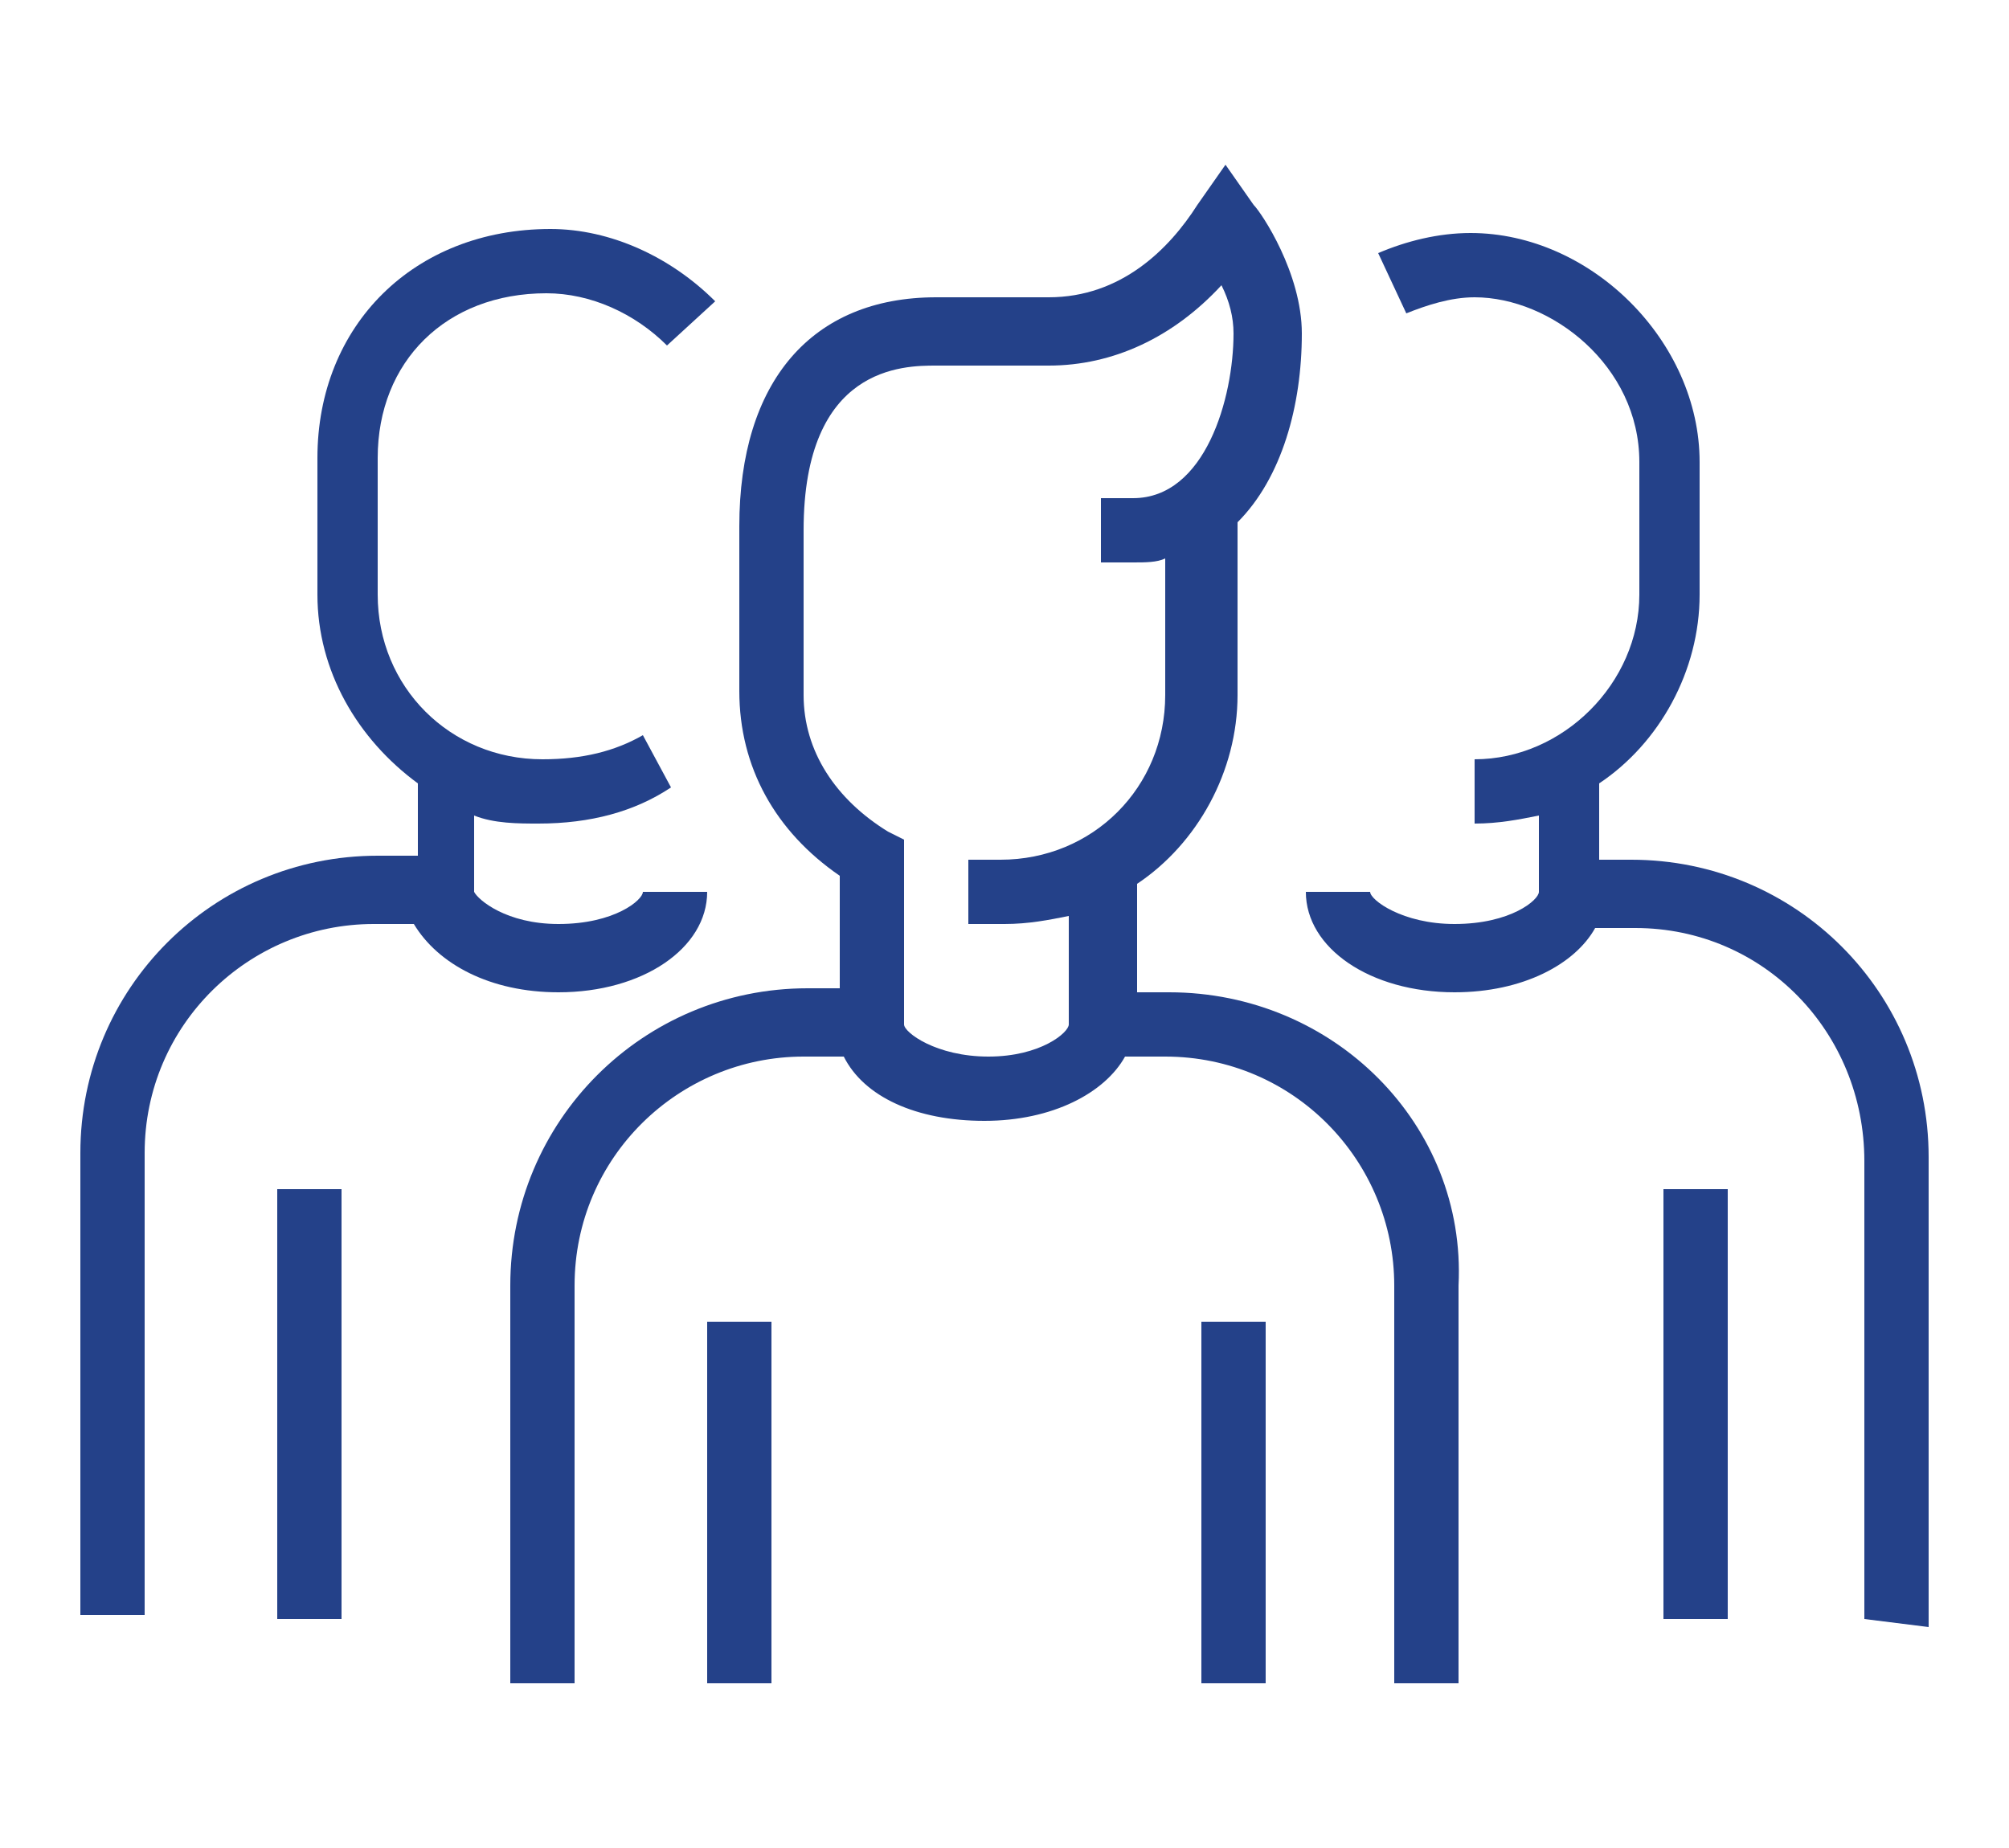
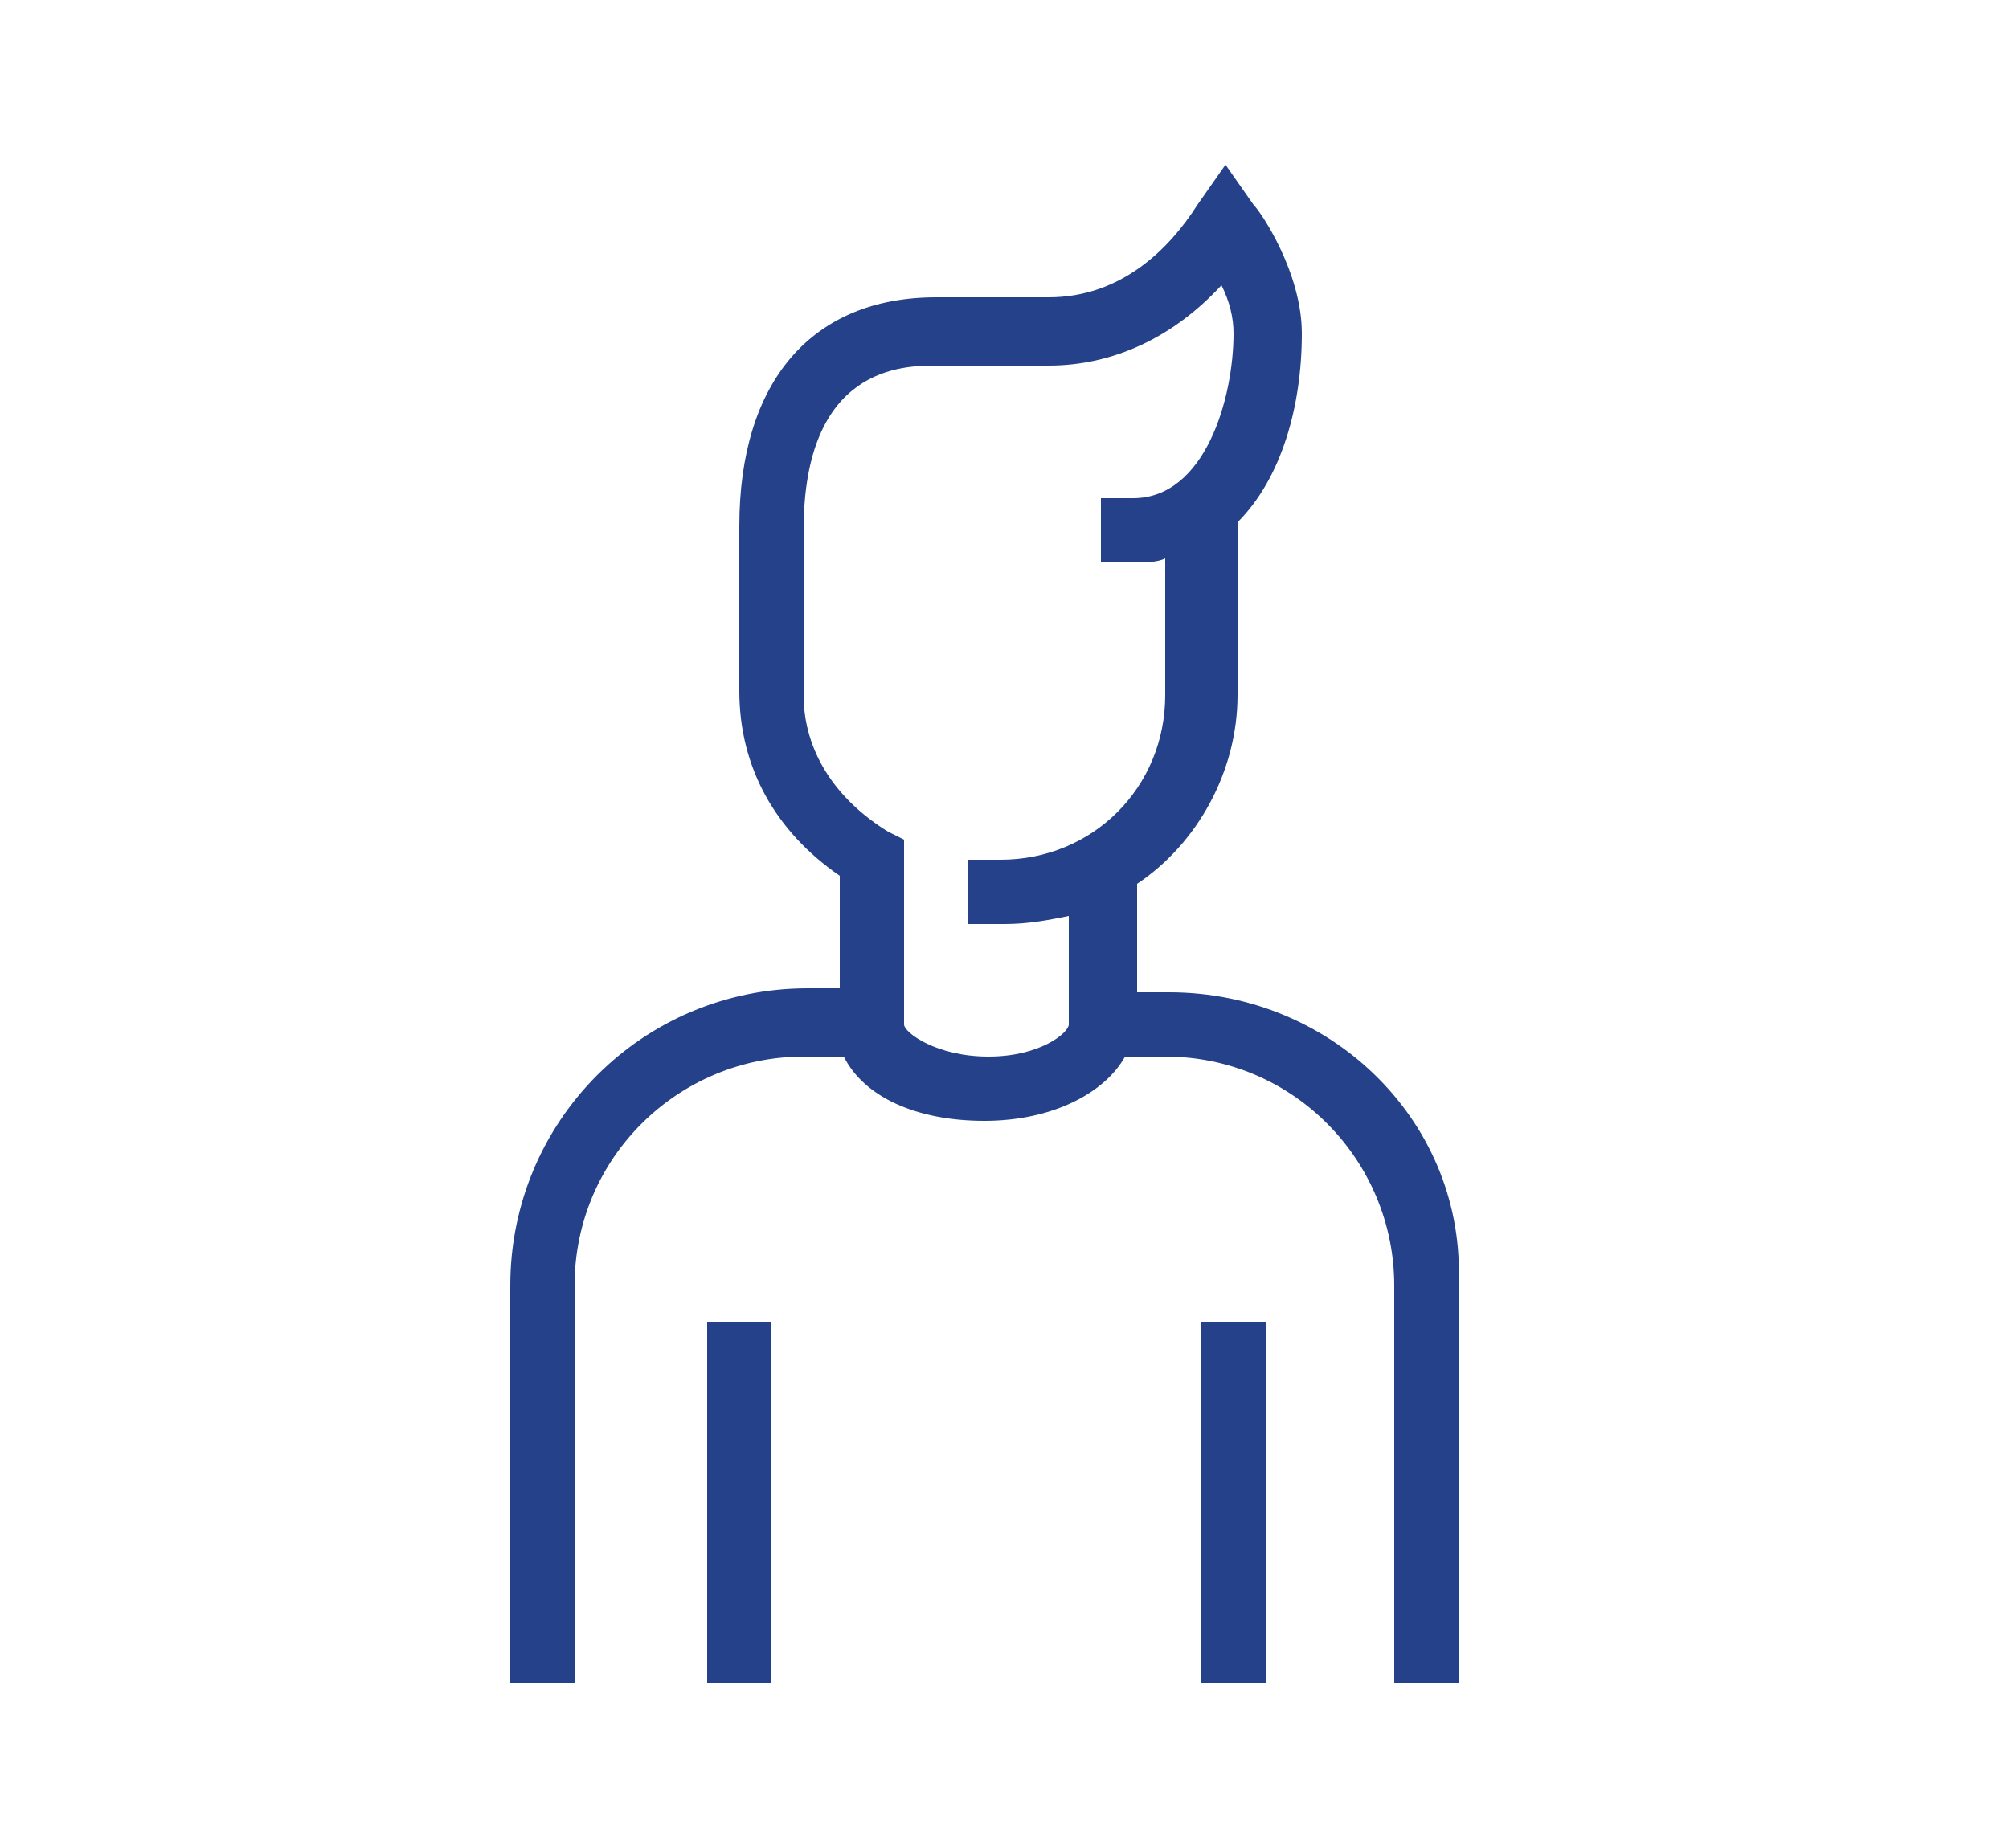
<svg xmlns="http://www.w3.org/2000/svg" version="1.1" id="Layer_2" x="0px" y="0px" viewBox="0 0 50 46" enable-background="new 0 0 50 46" xml:space="preserve">
  <g>
    <rect x="29.9" y="32.9" fill="#244189" width="1.6" height="9" />
    <rect x="17.6" y="32.9" fill="#244189" width="1.6" height="9" />
    <path fill="#244189" d="M29.1,24.7h-0.8V22c1.5-1,2.5-2.8,2.5-4.7V13c1.1-1.1,1.6-2.9,1.6-4.7c0-1.5-1-3-1.2-3.2l-0.7-1l-0.7,1   c-0.7,1.1-1.9,2.3-3.7,2.3h-2.8c-3.1,0-4.9,2.1-4.9,5.7v4.1c0,1.9,0.9,3.5,2.5,4.6v2.8h-0.8c-4.1,0-7.4,3.3-7.4,7.4v9.9h1.6v-9.9   c0-3.2,2.6-5.7,5.7-5.7h1c0.5,1,1.8,1.6,3.5,1.6s3-0.7,3.5-1.6h1c3.2,0,5.7,2.6,5.7,5.7v9.9h1.6v-9.9C36.5,28,33.2,24.7,29.1,24.7z    M24.6,26.3c-1.3,0-2.1-0.6-2.1-0.8v-4.6l-0.4-0.2c-1.3-0.8-2.1-2-2.1-3.4v-4.1c0-4.1,2.5-4.1,3.3-4.1h2.8c1.6,0,3.1-0.7,4.3-2   c0.2,0.4,0.3,0.8,0.3,1.2c0,1.6-0.7,4.1-2.5,4.1h-0.8V14h0.8c0.3,0,0.6,0,0.8-0.1v3.4c0,2.3-1.8,4.1-4.1,4.1h-0.8V23H25   c0.6,0,1.1-0.1,1.6-0.2v2.7C26.6,25.7,25.9,26.3,24.6,26.3z" />
-     <rect x="41.4" y="29.6" fill="#244189" width="1.6" height="10.7" />
-     <path fill="#244189" d="M48,28.8c0-4.1-3.3-7.4-7.4-7.4h-0.8v-1.9c1.5-1,2.5-2.8,2.5-4.7l0-3.3c0-3-2.7-5.7-5.7-5.7   c-0.8,0-1.6,0.2-2.3,0.5l0.7,1.5c0.5-0.2,1.1-0.4,1.7-0.4c1.9,0,4.1,1.7,4.1,4.1l0,3.3c0,2.2-1.9,4.1-4.1,4.1v1.6   c0.6,0,1.1-0.1,1.6-0.2v1.9c0,0.2-0.7,0.8-2.1,0.8c-1.3,0-2.1-0.6-2.1-0.8h-1.6c0,1.4,1.6,2.5,3.7,2.5c1.7,0,3-0.7,3.5-1.6h1   c3.2,0,5.7,2.6,5.7,5.8c0,2.2,0,11.2,0,11.4l1.6,0.2C48,40.3,48,37,48,28.8z" />
-     <rect x="6.9" y="29.6" fill="#244189" width="1.6" height="10.7" />
-     <path fill="#244189" d="M13.9,24.7c2.1,0,3.7-1.1,3.7-2.5H16c0,0.2-0.7,0.8-2.1,0.8c-1.3,0-2-0.6-2.1-0.8v-1.9   c0.5,0.2,1.1,0.2,1.6,0.2c1.3,0,2.4-0.3,3.3-0.9L16,18.3c-0.7,0.4-1.5,0.6-2.5,0.6c-2.3,0-4.1-1.8-4.1-4.1v-3.4   c0-2.4,1.7-4.1,4.2-4.1c1.1,0,2.2,0.5,3,1.3l1.2-1.1c-1.1-1.1-2.6-1.8-4.1-1.8c-3.4,0-5.8,2.4-5.8,5.7v3.4c0,1.9,1,3.6,2.5,4.7v1.8   H9.4c-4.1,0-7.4,3.3-7.4,7.4l0,11.5h1.6l0-11.5c0-3.2,2.6-5.7,5.7-5.7h1C10.9,24,12.2,24.7,13.9,24.7z" />
  </g>
</svg>